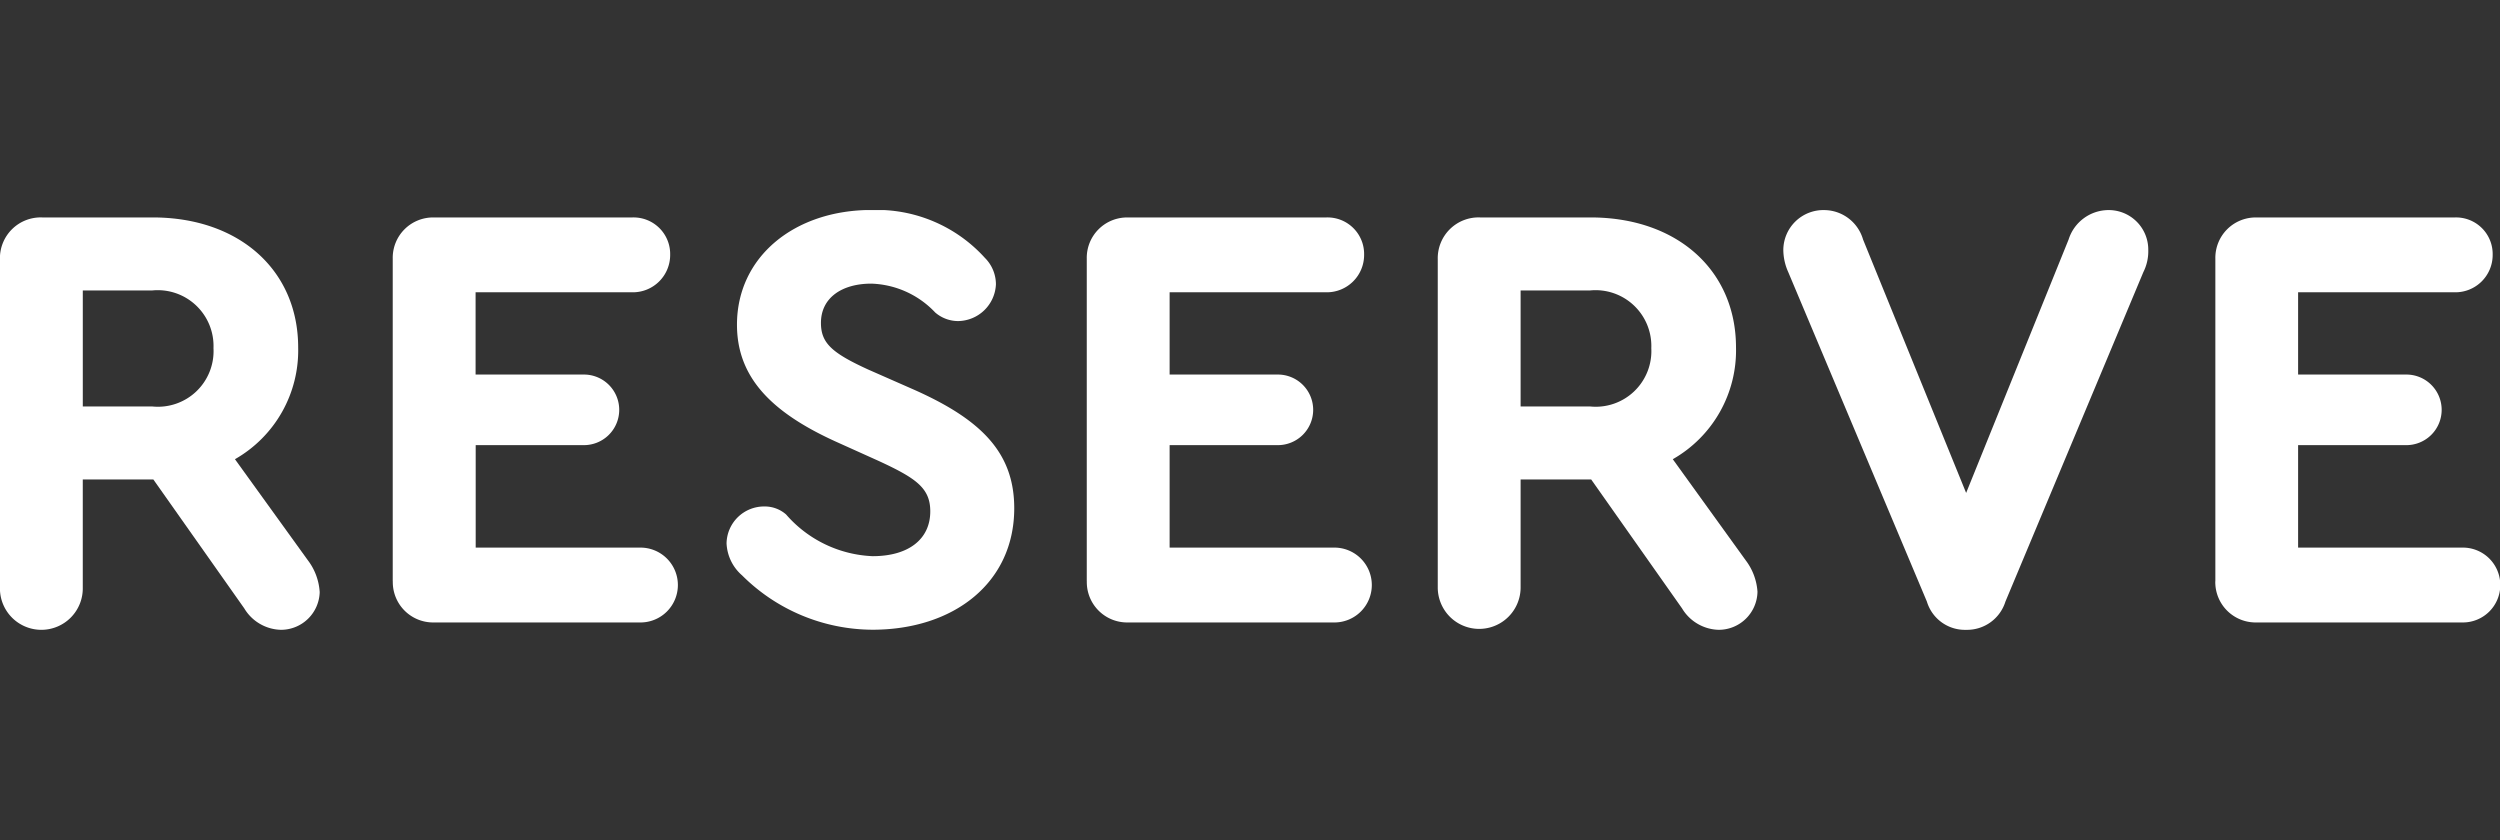
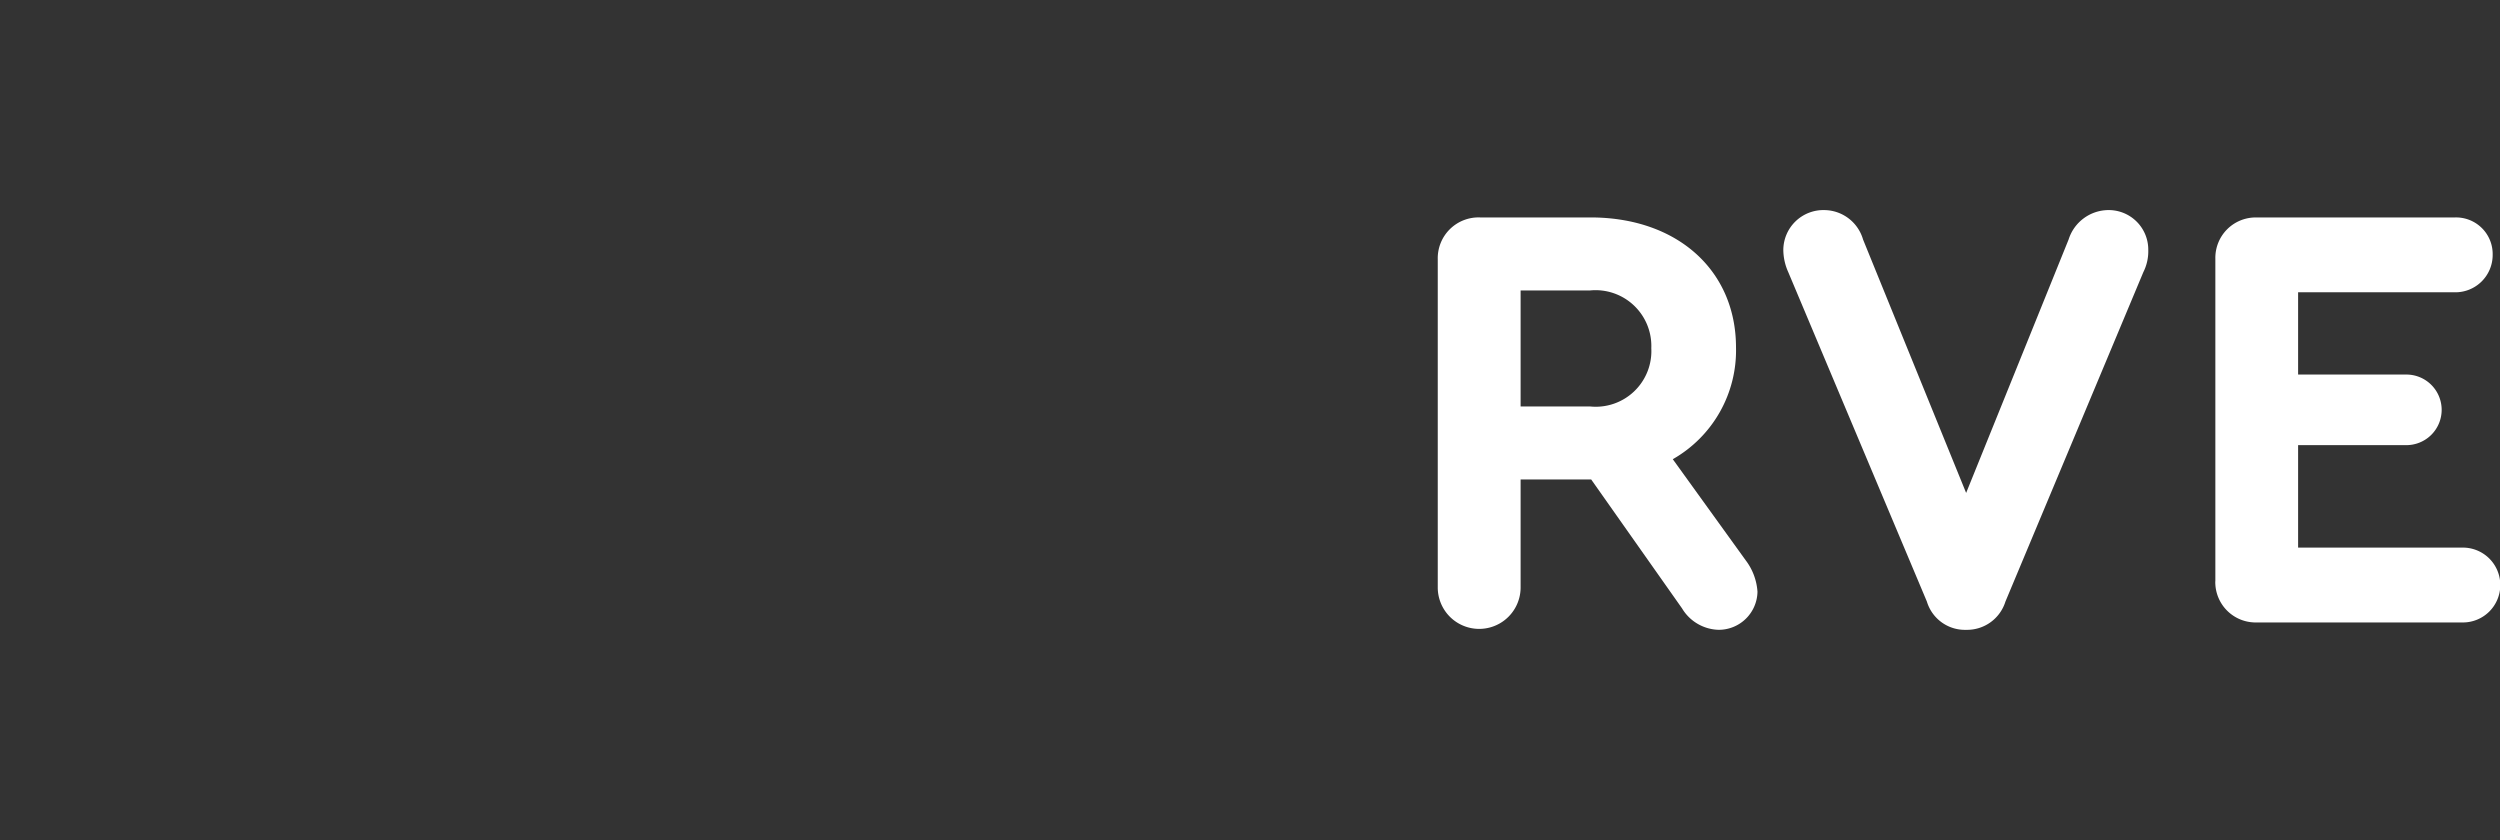
<svg xmlns="http://www.w3.org/2000/svg" width="119" height="40" viewBox="0 0 119 40">
  <rect x="0" y="0" width="119" height="40" fill="#333333" stroke="none" />
  <defs>
    <clipPath id="clip-path">
      <rect id="Rectangle_1139" data-name="Rectangle 1139" width="119" height="19.979" transform="translate(101.521)" fill="#fff" />
    </clipPath>
  </defs>
  <g id="Group_4149" data-name="Group 4149" transform="translate(11303 13897)">
    <g id="Group_4141" data-name="Group 4141" transform="translate(-11404.521 -13887)" clip-path="url(#clip-path)">
-       <path id="Path_1060" data-name="Path 1060" d="M549.019,19.155a1.845,1.845,0,0,1-1.84,1.811,2.091,2.091,0,0,1-1.752-1.022L541.1,13.809h-3.359V18.95a1.972,1.972,0,1,1-3.943,0V3.324a1.942,1.942,0,0,1,2.015-1.987h5.258c4.119,0,6.923,2.512,6.923,6.192a5.957,5.957,0,0,1-3.009,5.316l3.477,4.82a2.777,2.777,0,0,1,.555,1.49m-11.275-8.821h3.3a2.648,2.648,0,0,0,2.921-2.775,2.656,2.656,0,0,0-2.921-2.746h-3.3Z" transform="translate(-432.28 -0.987)" fill="#fff" />
-       <path id="Path_1061" data-name="Path 1061" d="M605.14,18.659V3.295A1.921,1.921,0,0,1,607.1,1.338h9.435a1.742,1.742,0,0,1,1.811,1.782A1.777,1.777,0,0,1,616.532,4.9h-7.448V8.816H614.2a1.68,1.68,0,1,1,0,3.359h-5.111v4.878h7.8a1.782,1.782,0,1,1,0,3.563H607.1a1.921,1.921,0,0,1-1.957-1.957" transform="translate(-484.925 -0.987)" fill="#fff" />
-       <path id="Path_1062" data-name="Path 1062" d="M666.508,17.38a2.14,2.14,0,0,1-.73-1.519,1.787,1.787,0,0,1,1.811-1.753,1.536,1.536,0,0,1,1.022.38,5.768,5.768,0,0,0,4.119,1.986c1.723,0,2.745-.818,2.745-2.132,0-1.11-.672-1.577-2.453-2.4l-2.074-.935c-3.067-1.4-4.674-3.067-4.674-5.55,0-3.242,2.746-5.462,6.4-5.462a6.944,6.944,0,0,1,5.4,2.279,1.784,1.784,0,0,1,.526,1.256,1.827,1.827,0,0,1-1.81,1.753,1.672,1.672,0,0,1-1.081-.409,4.366,4.366,0,0,0-3.038-1.373c-1.4,0-2.4.672-2.4,1.869,0,.964.526,1.431,2.249,2.22l2.191.964c3.213,1.431,4.761,3.009,4.761,5.638,0,3.563-2.892,5.783-6.747,5.783a8.833,8.833,0,0,1-6.221-2.6" transform="translate(-529.673)" fill="#fff" />
-       <path id="Path_1063" data-name="Path 1063" d="M731.208,18.659V3.295a1.921,1.921,0,0,1,1.957-1.957H742.6A1.742,1.742,0,0,1,744.41,3.12,1.777,1.777,0,0,1,742.6,4.9h-7.448V8.816h5.112a1.68,1.68,0,1,1,0,3.359h-5.112v4.878h7.8a1.782,1.782,0,1,1,0,3.563h-9.785a1.921,1.921,0,0,1-1.957-1.957" transform="translate(-577.957 -0.987)" fill="#fff" />
      <path id="Path_1064" data-name="Path 1064" d="M810.185,19.155a1.845,1.845,0,0,1-1.84,1.811,2.091,2.091,0,0,1-1.752-1.022l-4.323-6.134H798.91V18.95a1.972,1.972,0,1,1-3.944,0V3.324a1.942,1.942,0,0,1,2.016-1.987h5.258c4.119,0,6.923,2.512,6.923,6.192a5.958,5.958,0,0,1-3.009,5.316l3.476,4.82a2.775,2.775,0,0,1,.555,1.49M798.91,10.334h3.3a2.649,2.649,0,0,0,2.921-2.775,2.656,2.656,0,0,0-2.921-2.746h-3.3Z" transform="translate(-625.008 -0.987)" fill="#fff" />
      <path id="Path_1065" data-name="Path 1065" d="M875.1,1.9a2.208,2.208,0,0,1-.234,1.052L868.3,18.636a1.913,1.913,0,0,1-1.869,1.344,1.89,1.89,0,0,1-1.869-1.344l-6.6-15.685a2.619,2.619,0,0,1-.234-1.052A1.908,1.908,0,0,1,859.682,0a1.936,1.936,0,0,1,1.841,1.4l4.907,12.063L871.308,1.4A2,2,0,0,1,873.177,0,1.883,1.883,0,0,1,875.1,1.9" transform="translate(-671.321 0)" fill="#fff" />
      <path id="Path_1066" data-name="Path 1066" d="M936.2,18.659V3.295a1.921,1.921,0,0,1,1.957-1.957h9.435A1.742,1.742,0,0,1,949.4,3.12,1.777,1.777,0,0,1,947.588,4.9h-7.449V8.816h5.112a1.68,1.68,0,1,1,0,3.359h-5.112v4.878h7.8a1.782,1.782,0,1,1,0,3.563h-9.785a1.921,1.921,0,0,1-1.957-1.957" transform="translate(-729.228 -0.987)" fill="#fff" />
    </g>
    <rect id="Rectangle_1144" data-name="Rectangle 1144" width="119" height="40" transform="translate(-11303 -13897)" fill="none" />
  </g>
</svg>